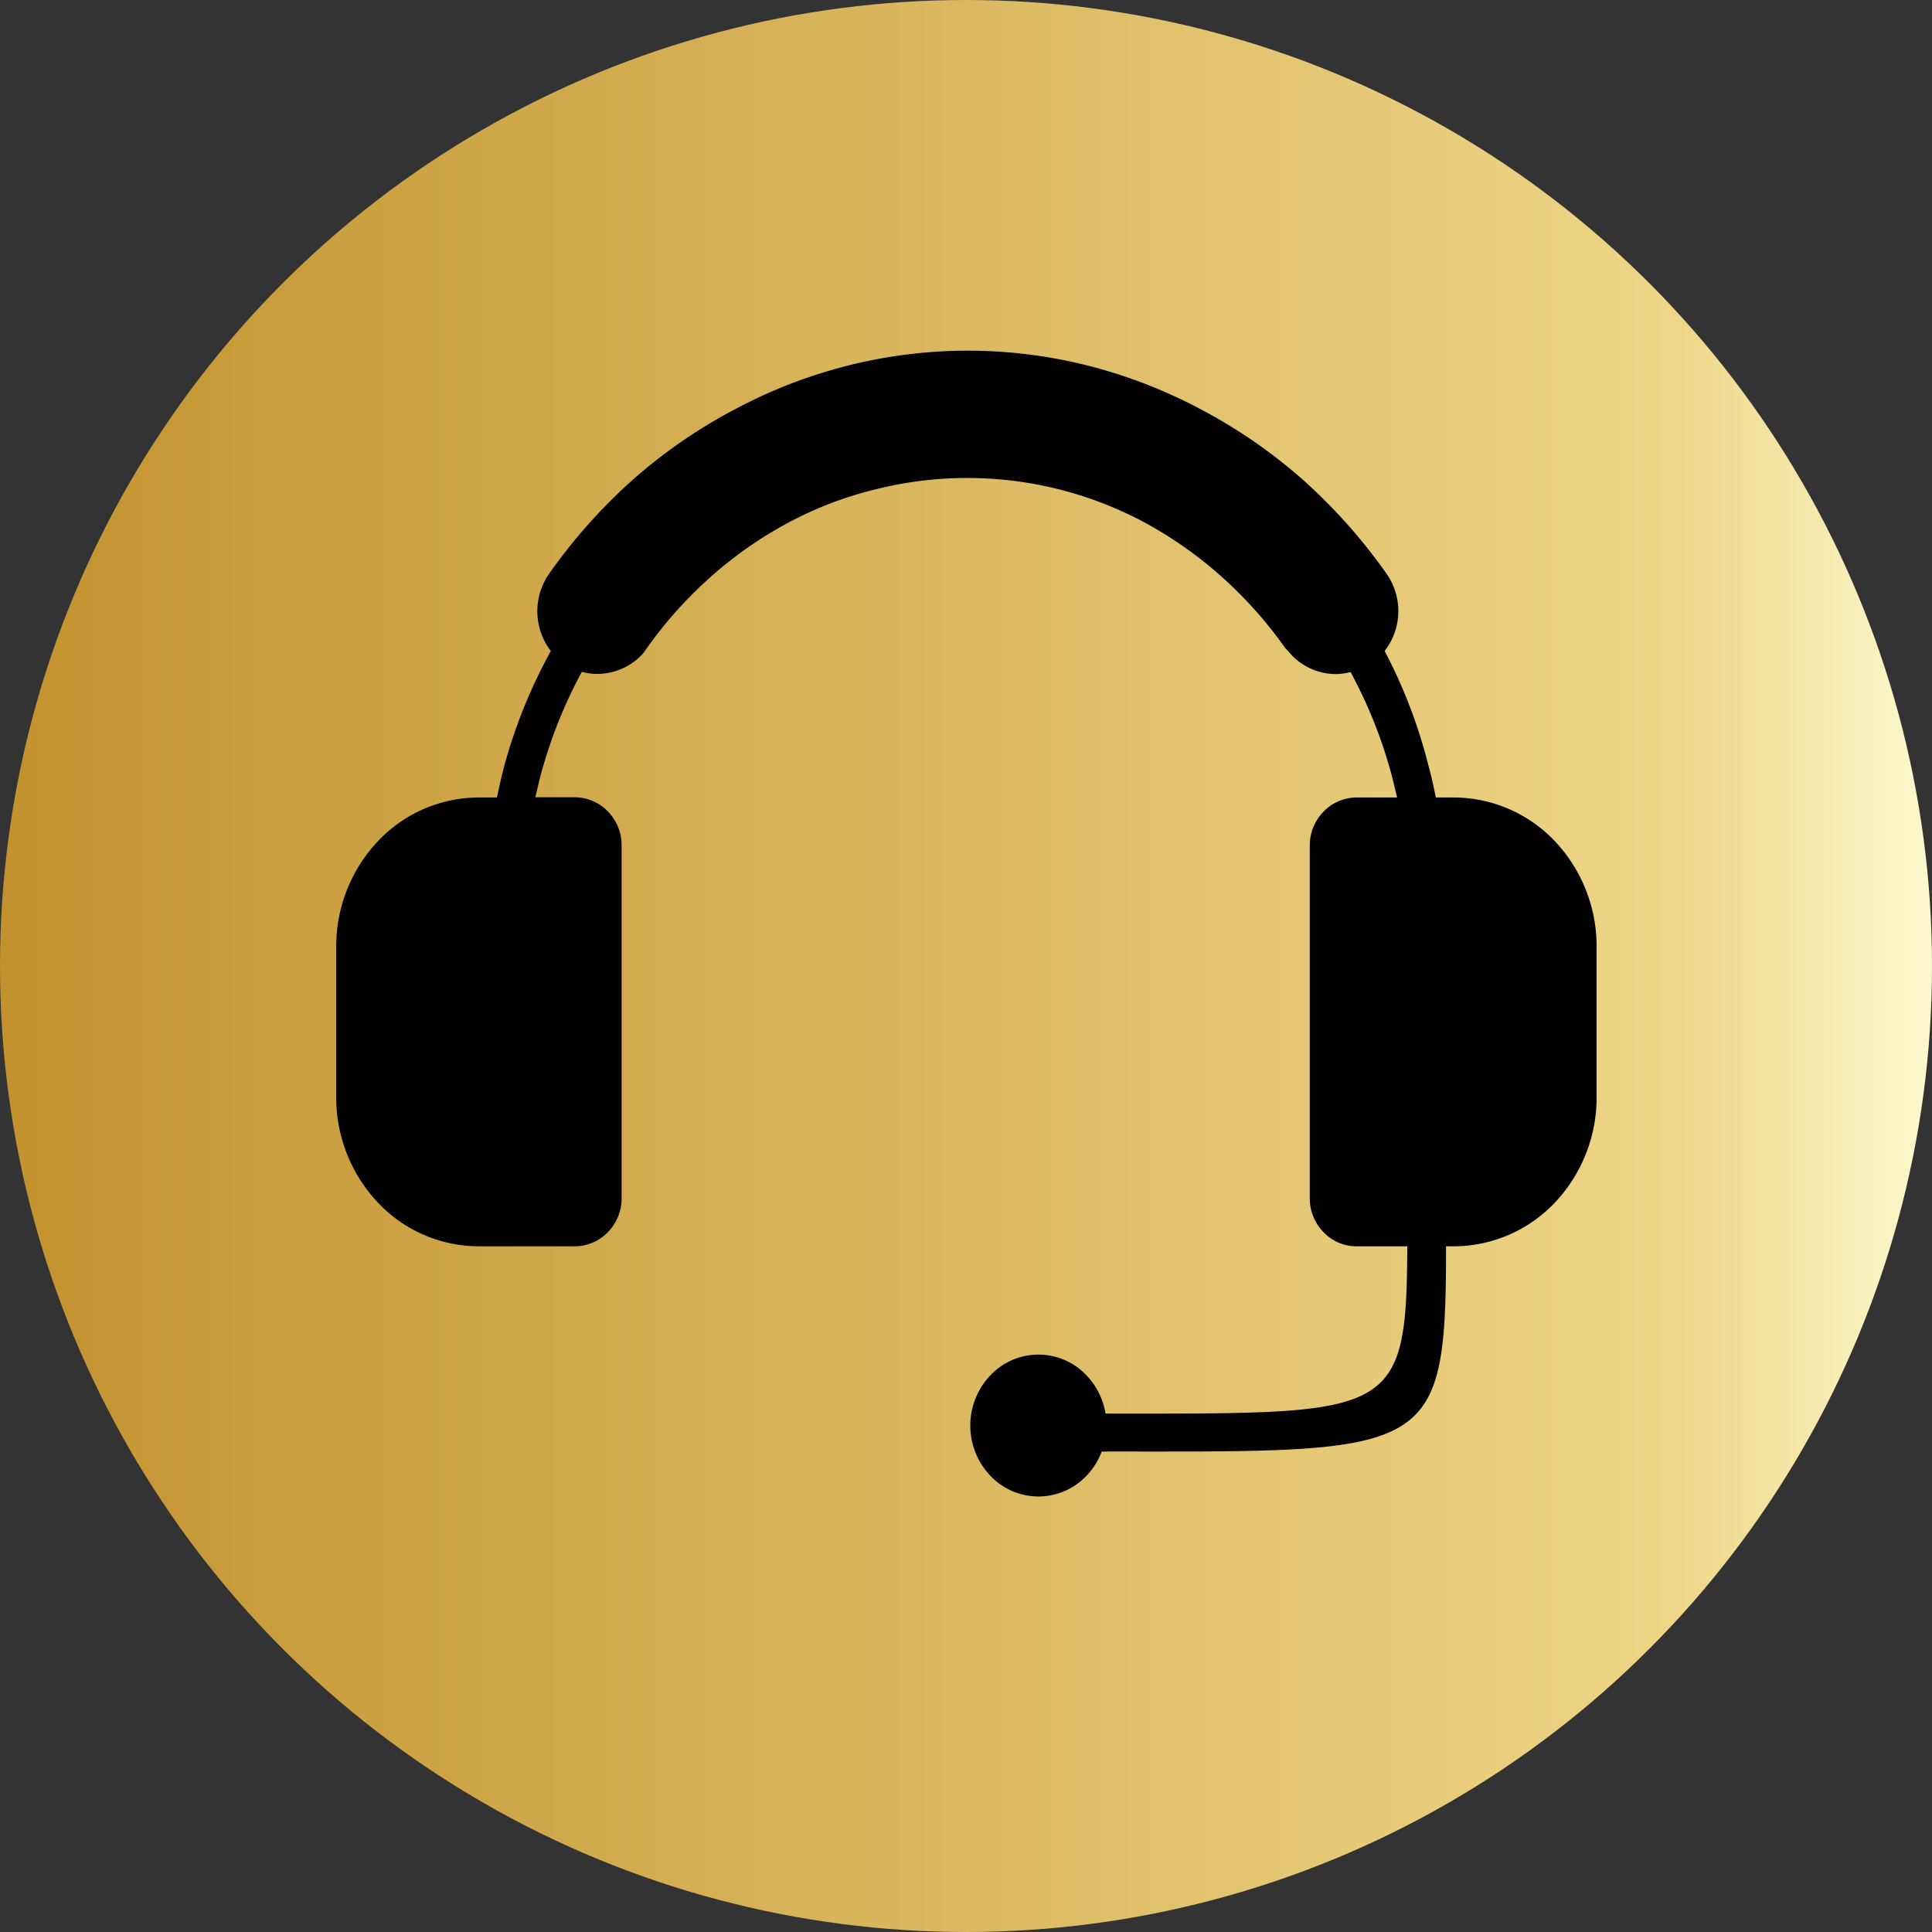
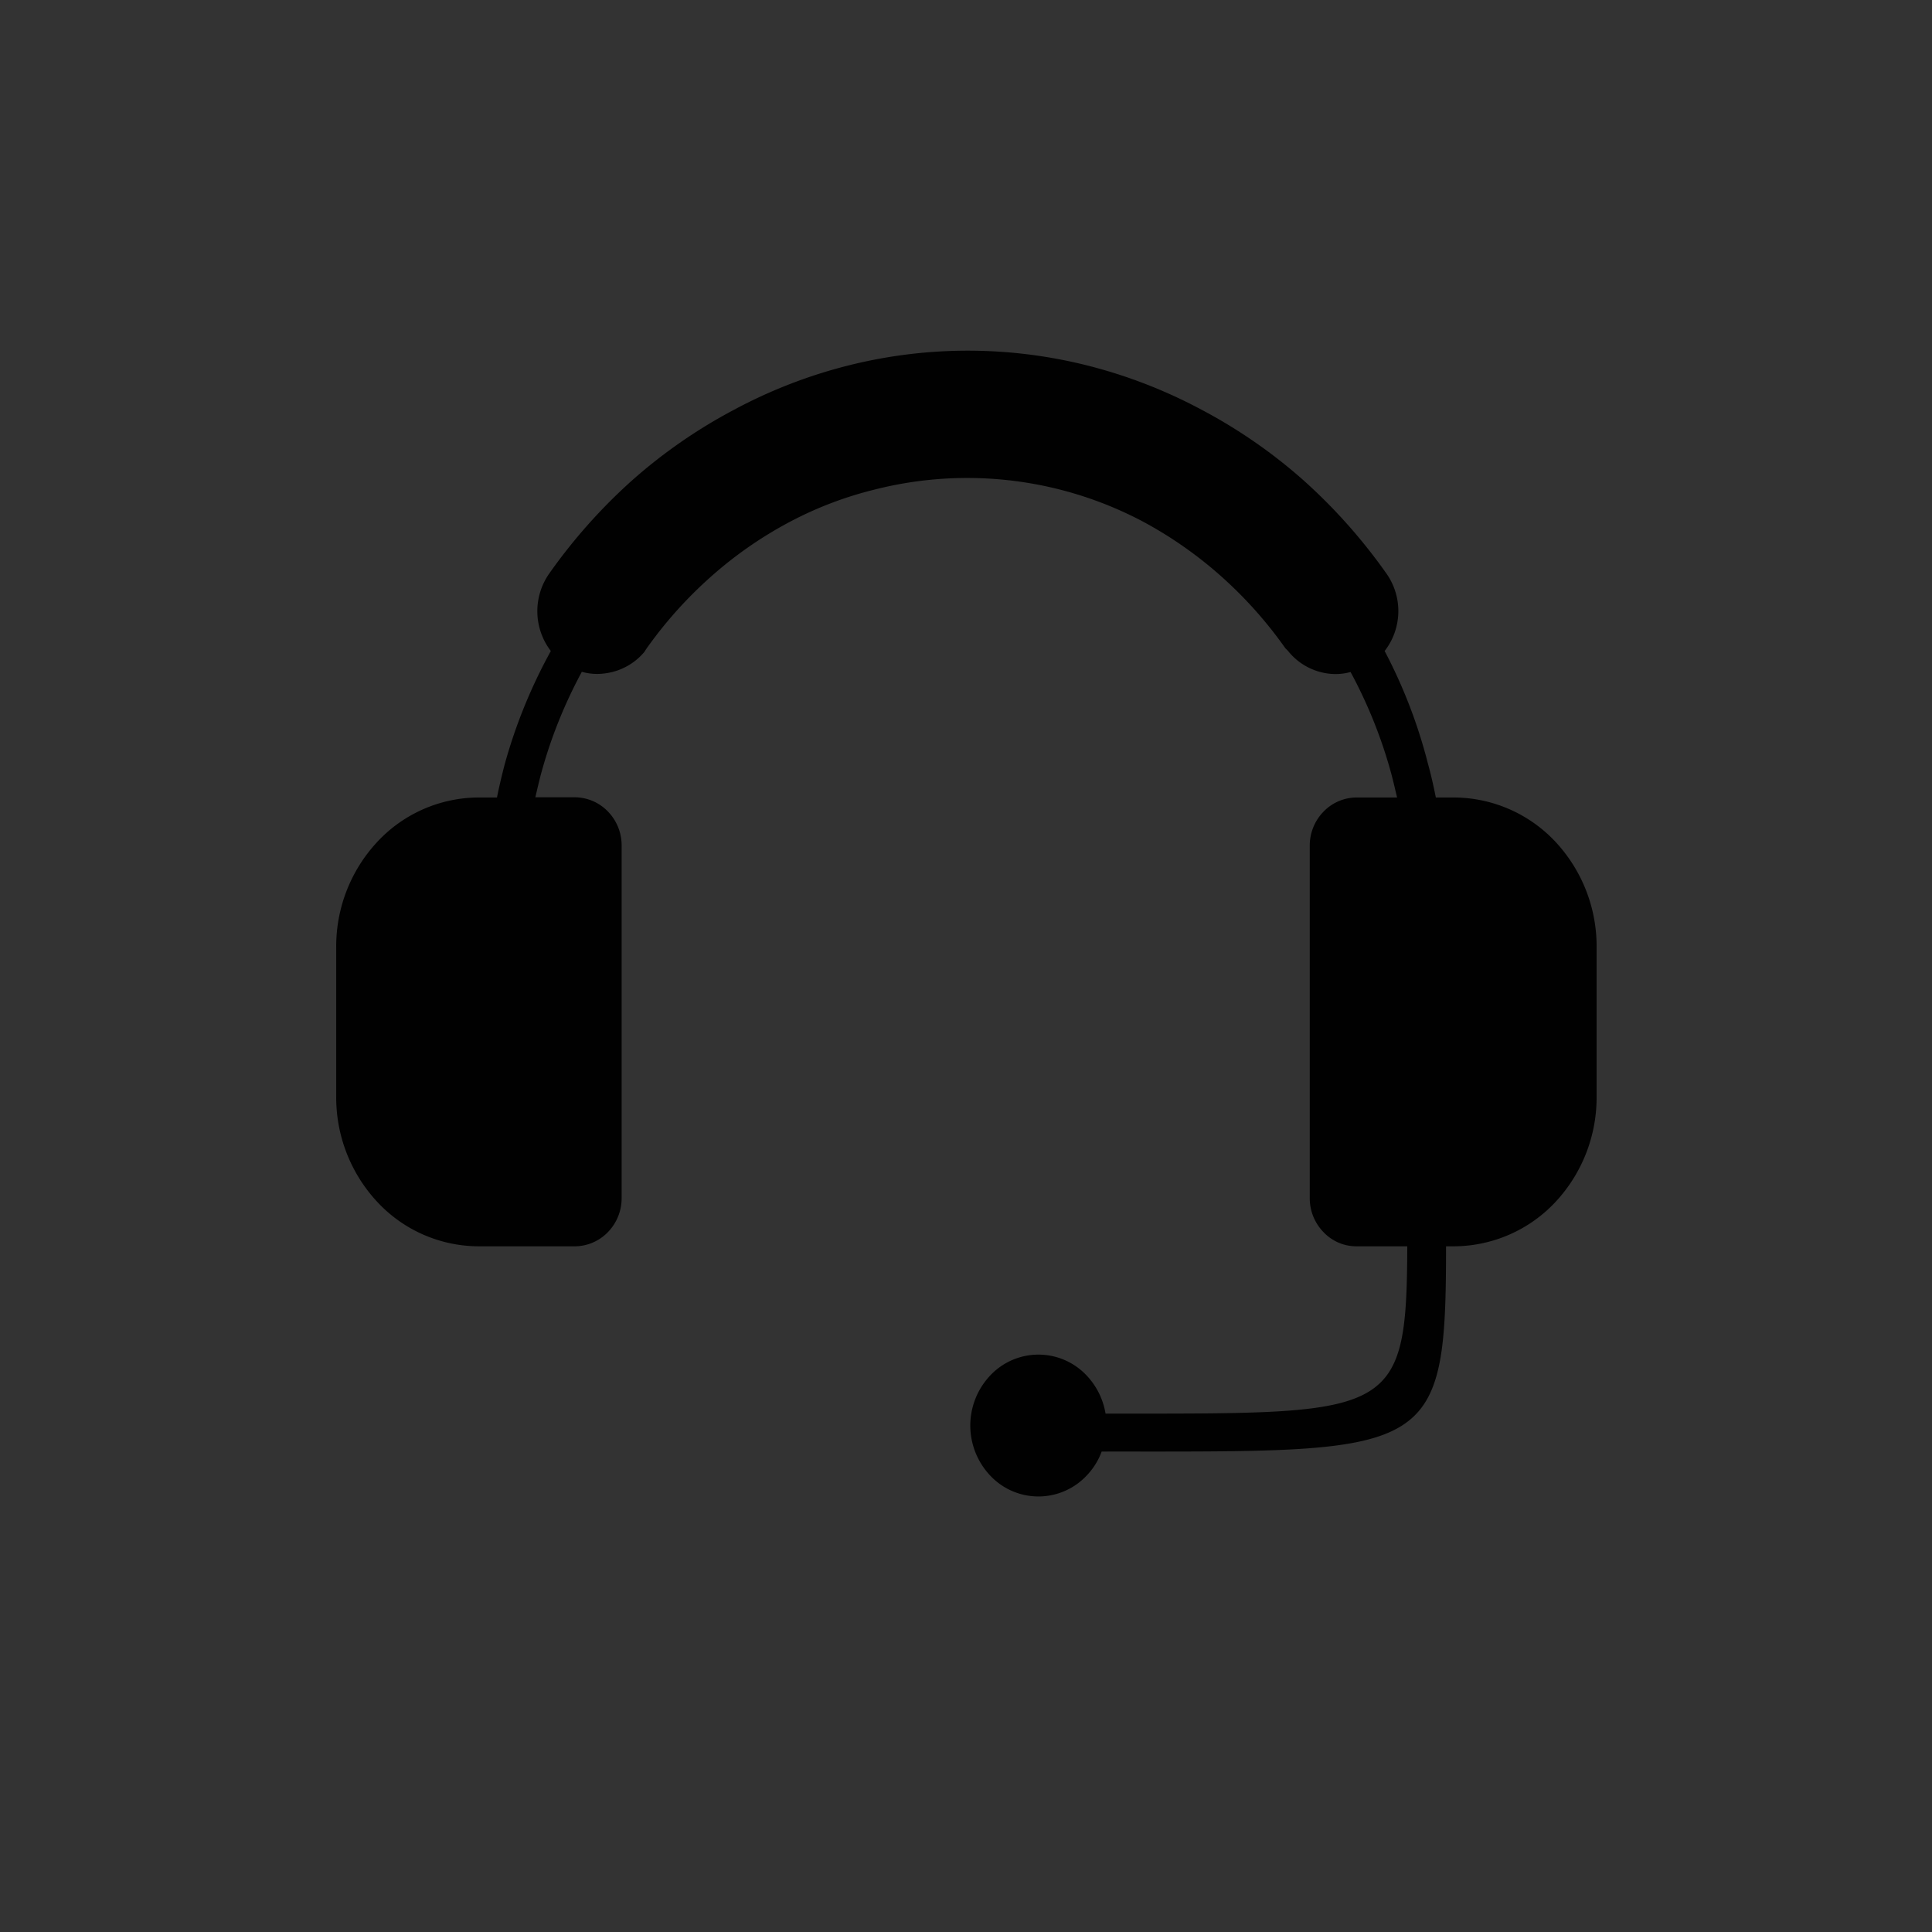
<svg xmlns="http://www.w3.org/2000/svg" viewBox="0 0 94.7 94.7">
  <rect x="0" y="0" width="94.7" height="94.7" fill="#333333" stroke="none" />
  <defs>
    <style>.cls-1{fill:url(#linear-gradient);}.cls-2{fill:#010101;}</style>
    <linearGradient id="linear-gradient" y1="47.35" x2="94.7" y2="47.35" gradientUnits="userSpaceOnUse">
      <stop offset="0" stop-color="#c2922e" />
      <stop offset="0.87" stop-color="#eed688" />
      <stop offset="1" stop-color="#fdf9ce" />
    </linearGradient>
  </defs>
  <title>Asset 7header</title>
  <g id="Layer_2" data-name="Layer 2">
    <g id="Layer_1-2" data-name="Layer 1">
-       <circle class="cls-1" cx="47.35" cy="47.35" r="47.35" />
      <path class="cls-2" d="M66.48,39.09h2c-.09-.38-.18-.77-.28-1.15a23.34,23.34,0,0,0-2-5A2.78,2.78,0,0,1,65,33a3,3,0,0,1-1.87-1.1h0L63,31.77h0a20.64,20.64,0,0,0-3.14-3.52,20,20,0,0,0-3.81-2.67A18.42,18.42,0,0,0,42.86,24a18.08,18.08,0,0,0-4.24,1.63,19.64,19.64,0,0,0-3.81,2.67,20.64,20.64,0,0,0-3.14,3.52h0l-.09.14h0A3,3,0,0,1,29.7,33a2.78,2.78,0,0,1-1.18-.07,23.34,23.34,0,0,0-2,5c-.1.38-.19.77-.28,1.15h1.94a2.27,2.27,0,0,1,1.64.72,2.37,2.37,0,0,1,.65,1.64V58.73a2.37,2.37,0,0,1-.65,1.64,2.27,2.27,0,0,1-1.64.72H23.48a6.81,6.81,0,0,1-5-2.19,7.51,7.51,0,0,1-2-5.18V46.46a7.51,7.51,0,0,1,2-5.18,6.81,6.81,0,0,1,5-2.19h.88c.11-.55.24-1.09.38-1.63A25.61,25.61,0,0,1,27,31.91a3.21,3.21,0,0,1-.09-3.78h0a27.07,27.07,0,0,1,4.08-4.59,25.48,25.48,0,0,1,5-3.46,24.46,24.46,0,0,1,5.57-2.16,24,24,0,0,1,11.76,0,24.64,24.64,0,0,1,5.57,2.16,25.48,25.48,0,0,1,5,3.46,27.07,27.07,0,0,1,4.08,4.59h0a3.19,3.19,0,0,1-.1,3.78A25.12,25.12,0,0,1,70,37.46c.15.54.27,1.08.38,1.63h.88a6.85,6.85,0,0,1,5,2.19,7.51,7.51,0,0,1,2,5.18v7.26a7.51,7.51,0,0,1-2,5.18,6.85,6.85,0,0,1-5,2.19h-.38c0,10.07-.69,10.07-15.5,10.06H54a3.38,3.38,0,0,1-.72,1.16,3.24,3.24,0,0,1-4.76,0,3.57,3.57,0,0,1,0-4.87,3.24,3.24,0,0,1,4.76,0,3.56,3.56,0,0,1,.91,1.85h1.16c12.94,0,13.6,0,13.63-8.2H66.48a2.22,2.22,0,0,1-1.63-.72,2.37,2.37,0,0,1-.65-1.64V41.45a2.37,2.37,0,0,1,.65-1.64A2.26,2.26,0,0,1,66.48,39.09Z" />
    </g>
  </g>
</svg>